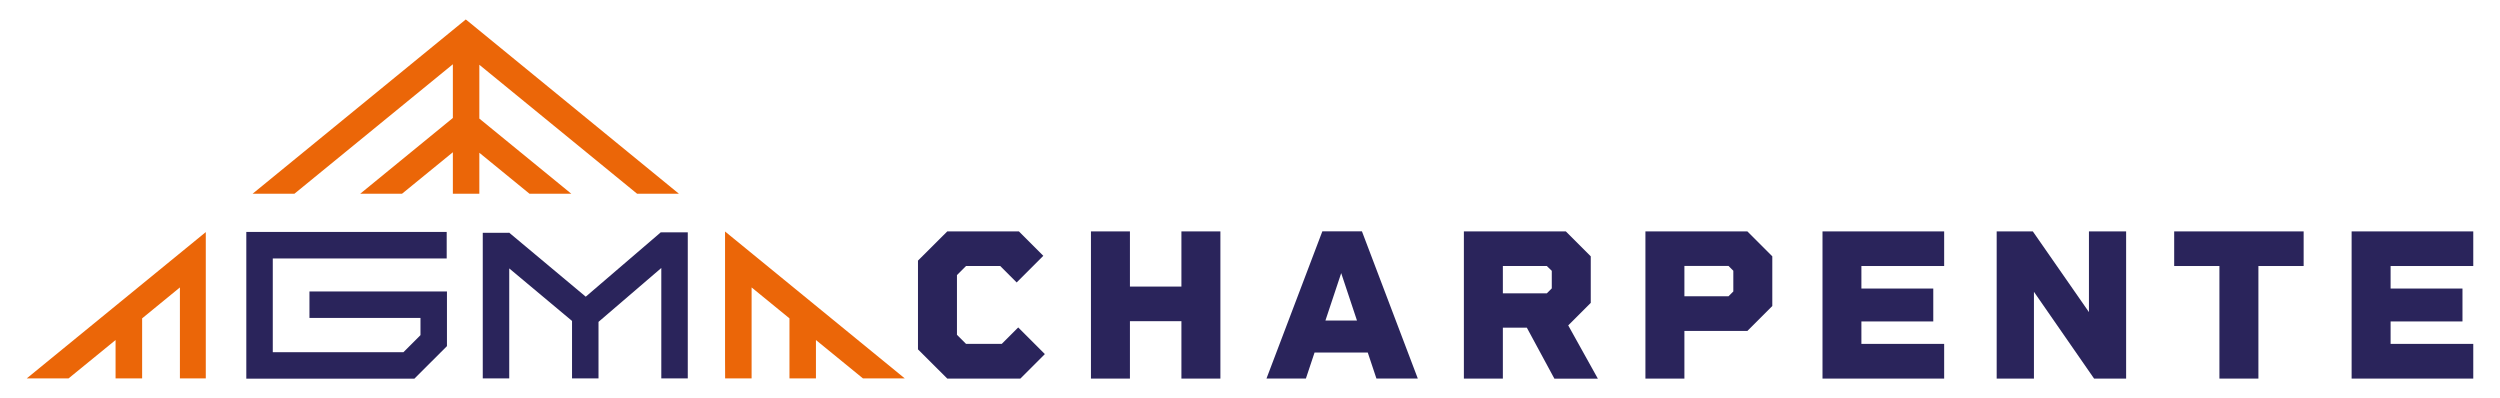
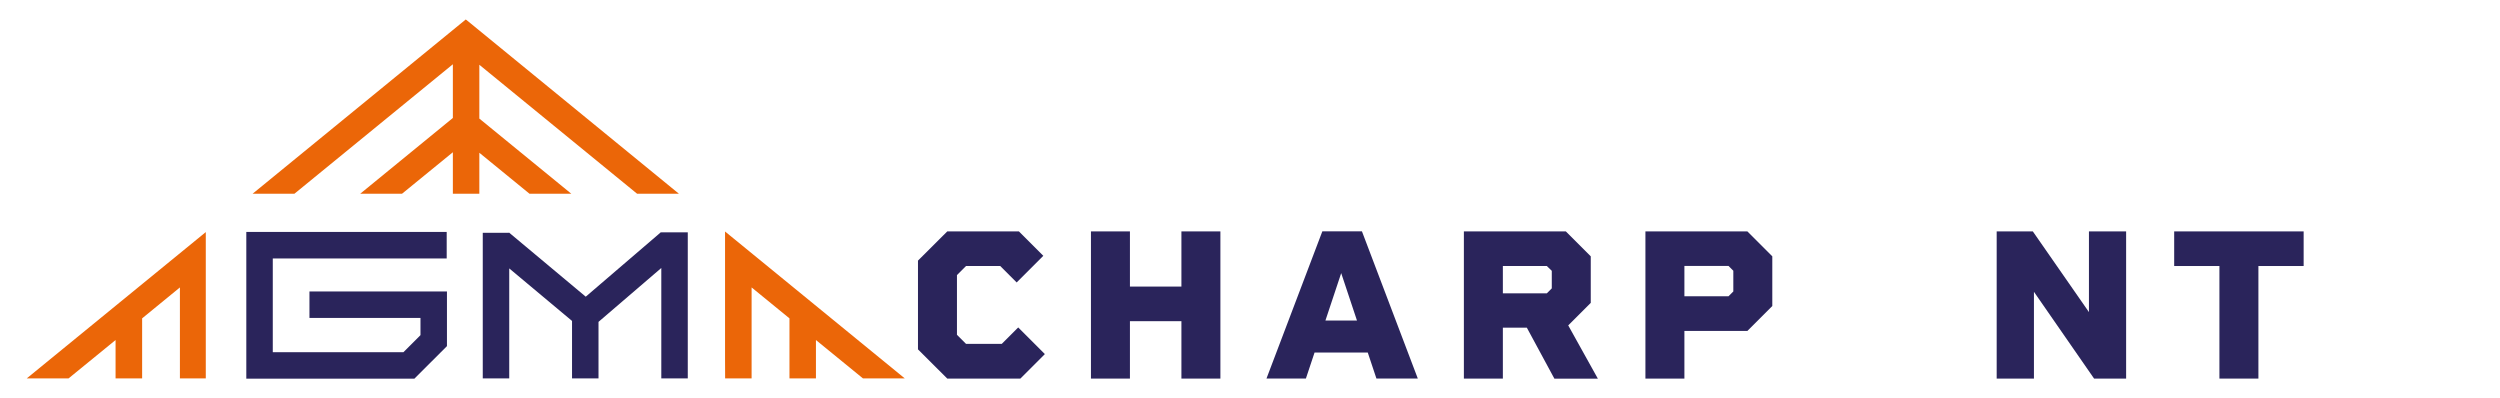
<svg xmlns="http://www.w3.org/2000/svg" id="a" viewBox="0 0 291.81 46.47">
  <defs>
    <style>.b{fill:#eb6608;}.c{fill:#2a245b;}</style>
  </defs>
  <polygon class="b" points="34.37 22.61 52.86 7.5 52.86 13.77 42.05 22.61 46.93 22.61 52.86 17.77 52.86 22.61 55.95 22.61 55.95 17.83 61.8 22.61 66.68 22.61 55.95 13.84 55.95 7.56 74.36 22.61 79.24 22.61 54.42 2.31 54.41 2.32 54.37 2.27 29.49 22.61 34.37 22.61" />
  <polygon class="c" points="48.37 44.2 28.75 44.2 28.75 27.07 52.14 27.07 52.14 30.17 31.84 30.17 31.84 41.11 47.09 41.11 49.08 39.12 49.08 37.11 36.12 37.11 36.12 34.02 52.17 34.02 52.17 40.4 48.37 44.2" />
  <polygon class="c" points="77.19 27.12 77.19 27.14 77.15 27.1 68.37 34.63 59.41 27.14 59.39 27.17 56.35 27.17 56.35 44.17 59.44 44.17 59.44 31.33 66.77 37.46 66.77 44.17 69.86 44.17 69.86 37.57 77.19 31.28 77.19 44.17 80.28 44.17 80.28 27.12 77.19 27.12" />
  <polygon class="b" points="8 44.17 13.49 39.69 13.49 44.17 16.59 44.17 16.59 37.16 21 33.55 21 44.17 24.02 44.17 24.02 27.09 3.12 44.17 8 44.17" />
  <polygon class="b" points="87.73 44.17 87.73 33.55 92.15 37.16 92.15 44.17 95.24 44.17 95.24 39.69 100.73 44.17 105.61 44.17 84.63 27.02 84.63 41.71 84.64 44.17 87.73 44.17" />
  <polygon class="c" points="121.96 41.33 119.1 44.19 110.57 44.19 107.15 40.78 107.15 30.42 110.57 27.01 118.93 27.01 121.78 29.86 118.67 32.97 116.75 31.05 112.76 31.05 111.7 32.11 111.7 39.08 112.76 40.14 116.93 40.14 118.85 38.22 121.96 41.33" />
  <polygon class="c" points="142.45 27.01 142.45 44.19 137.9 44.19 137.9 37.49 131.89 37.49 131.89 44.19 127.34 44.19 127.34 27.01 131.89 27.01 131.89 33.45 137.9 33.45 137.9 27.01 142.45 27.01" />
  <path class="c" d="M159.65,41.15h-6.21l-1.01,3.03h-4.6l6.52-17.18h4.62l6.52,17.18h-4.83l-1.01-3.03Zm-1.26-3.74l-1.84-5.53-1.84,5.53h3.69Z" />
  <path class="c" d="M181.43,44.19l-3.21-5.94h-2.8v5.94h-4.55V27.01h11.9l2.91,2.91v5.43l-2.63,2.63,3.46,6.22h-5.08Zm-6.01-9.95h5.13l.58-.58v-2.05l-.58-.56h-5.13v3.18Z" />
  <path class="c" d="M206.87,29.91v5.81l-2.91,2.91h-7.35v5.56h-4.55V27.01h11.9l2.91,2.91Zm-4.55,4.12v-2.43l-.56-.56h-5.15v3.54h5.15l.56-.56Z" />
-   <polygon class="c" points="217.27 31.05 217.27 33.68 225.66 33.68 225.66 37.52 217.27 37.52 217.27 40.14 226.93 40.14 226.93 44.19 212.73 44.19 212.73 27.01 226.93 27.01 226.93 31.05 217.27 31.05" />
  <polygon class="c" points="248.17 27.01 248.17 44.19 244.43 44.19 237.41 34.06 237.41 44.19 233.06 44.19 233.06 27.01 237.28 27.01 243.83 36.43 243.83 27.01 248.17 27.01" />
  <polygon class="c" points="268.89 31.05 263.61 31.05 263.61 44.19 259.06 44.19 259.06 31.05 253.78 31.05 253.78 27.01 268.89 27.01 268.89 31.05" />
-   <polygon class="c" points="279.04 31.05 279.04 33.68 287.43 33.68 287.43 37.52 279.04 37.52 279.04 40.14 288.69 40.14 288.69 44.19 274.49 44.19 274.49 27.01 288.69 27.01 288.69 31.05 279.04 31.05" />
</svg>